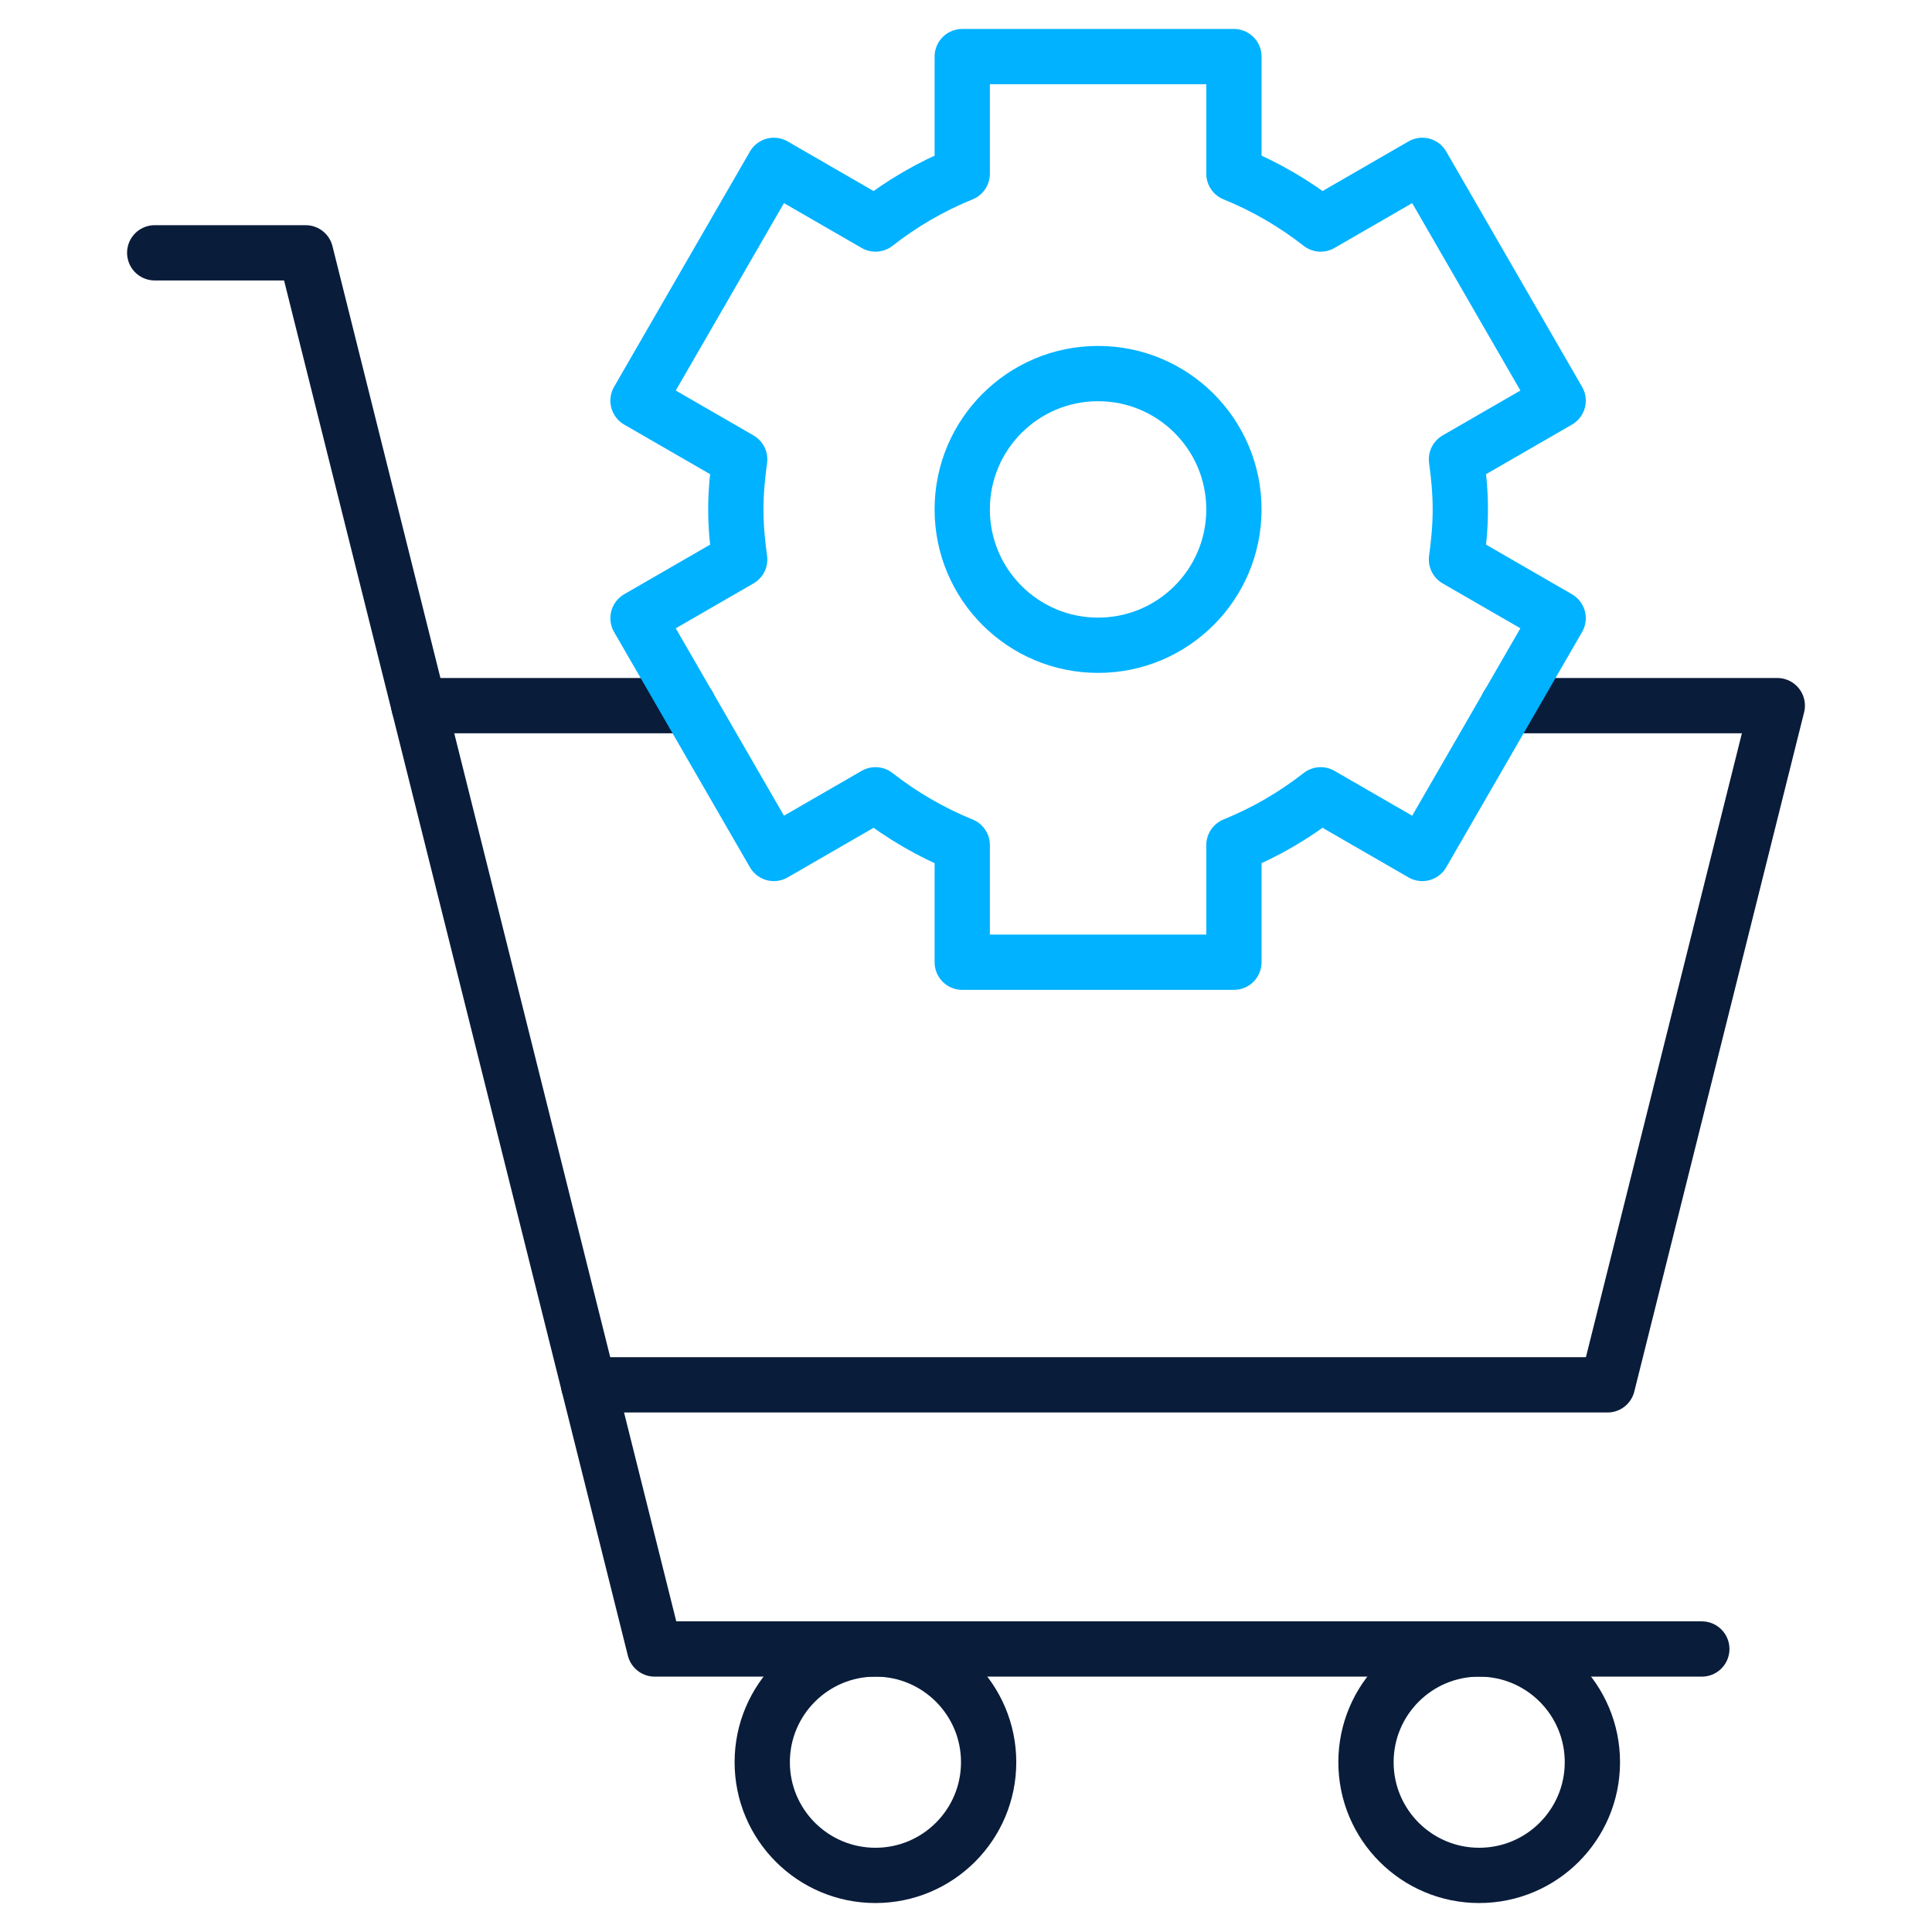
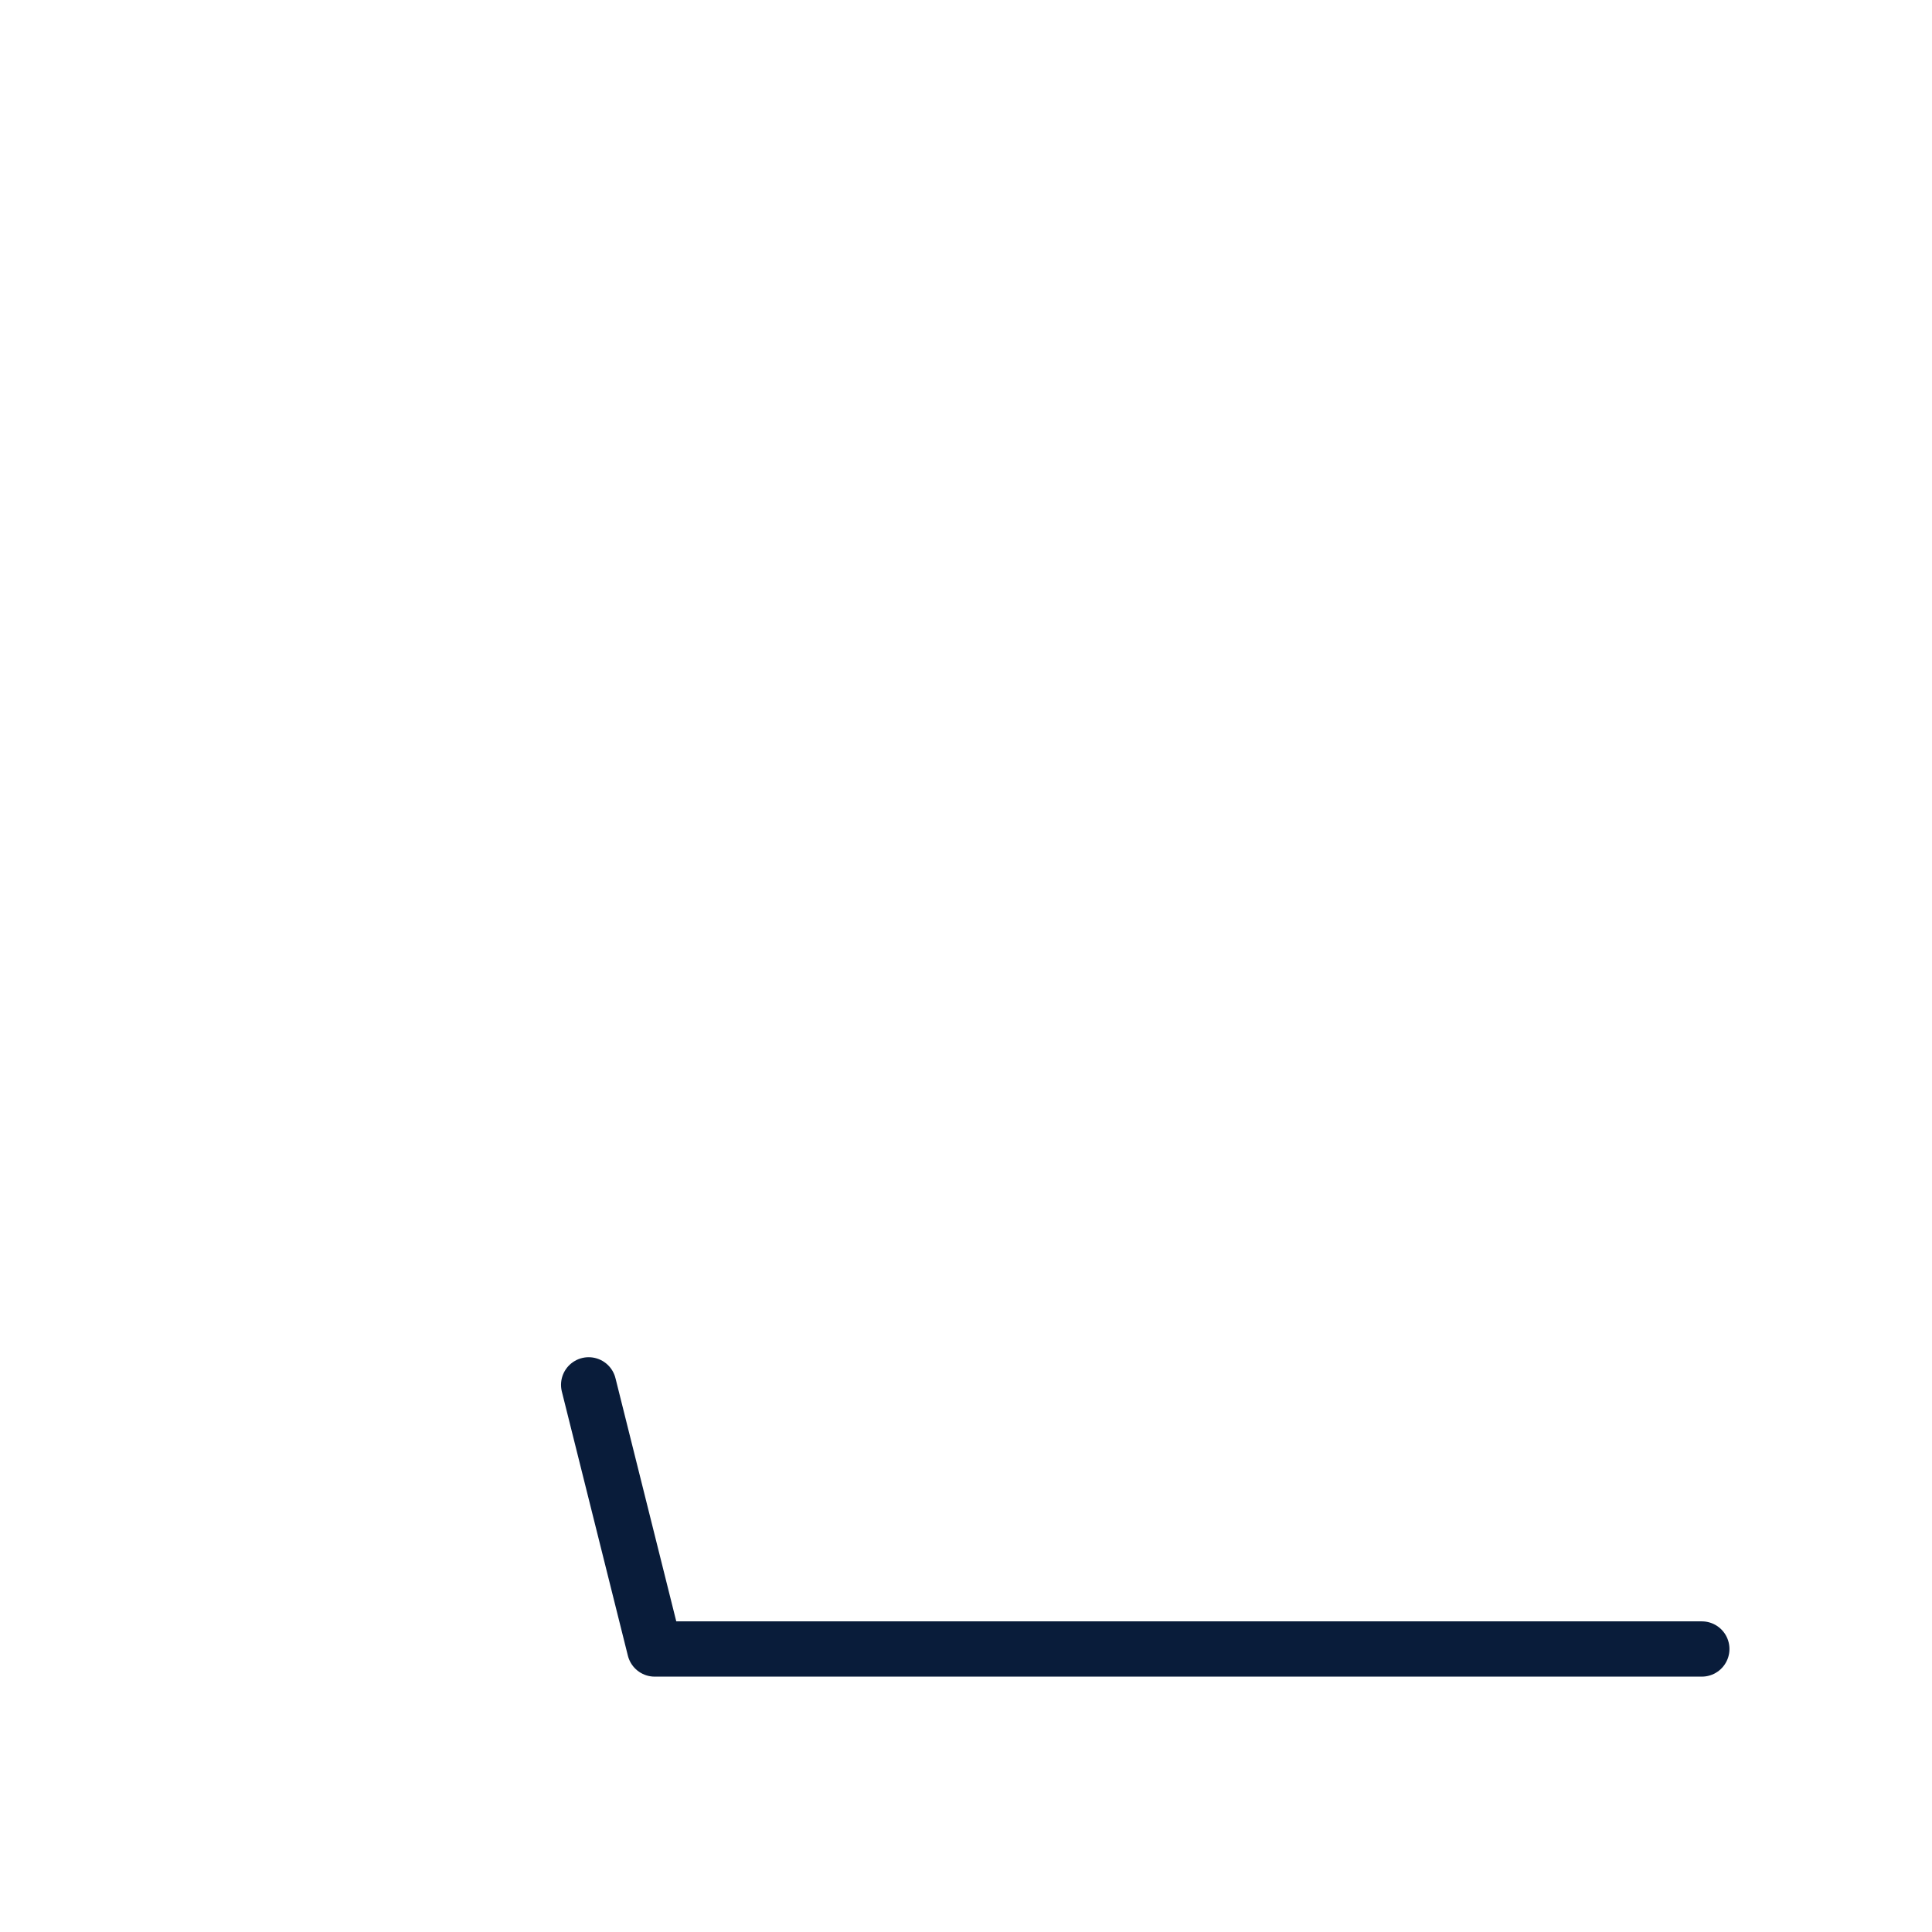
<svg xmlns="http://www.w3.org/2000/svg" width="512" height="512" viewBox="0 0 512 512" fill="none">
  <path d="M451 437H173.5L156 367" stroke="#091C3A" stroke-width="14.648" stroke-miterlimit="10" stroke-linecap="round" stroke-linejoin="round" />
  <mask id="mask0_10680_396" style="mask-type:luminance" maskUnits="userSpaceOnUse" x="0" y="0" width="512" height="512">
-     <path d="M0 0H512V512H0V0Z" fill="white" />
-   </mask>
+     </mask>
  <g mask="url(#mask0_10680_396)">
    <path d="M111 187L81 67H41" stroke="#091C3A" stroke-width="14.648" stroke-miterlimit="10" stroke-linecap="round" stroke-linejoin="round" />
-     <path d="M262 467C262 483.568 248.568 497 232 497C215.432 497 202 483.568 202 467C202 450.432 215.432 437 232 437C248.568 437 262 450.432 262 467Z" stroke="#091C3A" stroke-width="14.648" stroke-miterlimit="10" stroke-linecap="round" stroke-linejoin="round" />
-     <path d="M422 467C422 483.568 408.568 497 392 497C375.432 497 362 483.568 362 467C362 450.432 375.432 437 392 437C408.568 437 422 450.432 422 467Z" stroke="#091C3A" stroke-width="14.648" stroke-miterlimit="10" stroke-linecap="round" stroke-linejoin="round" />
-     <path d="M327 135C327 154.882 310.882 171 291 171C271.118 171 255 154.882 255 135C255 115.118 271.118 99 291 99C310.882 99 327 115.118 327 135Z" stroke="#00B2FF" stroke-width="14.648" stroke-miterlimit="10" stroke-linecap="round" stroke-linejoin="round" />
-     <path d="M182.458 187H111L156 367H426L471 187H399.542" stroke="#091C3A" stroke-width="14.648" stroke-miterlimit="10" stroke-linecap="round" stroke-linejoin="round" />
+     <path d="M422 467C422 483.568 408.568 497 392 497C362 450.432 375.432 437 392 437C408.568 437 422 450.432 422 467Z" stroke="#091C3A" stroke-width="14.648" stroke-miterlimit="10" stroke-linecap="round" stroke-linejoin="round" />
    <path d="M387.001 135C387.001 130.487 386.581 126.081 385.979 121.733L412.924 106.177L376.925 43.823L349.993 59.372C343.026 53.93 335.317 49.413 327.001 46.044V15H255.001V46.044C246.685 49.413 238.976 53.93 232.009 59.371L205.078 43.823L169.078 106.177L196.023 121.733C195.421 126.081 195.001 130.486 195.001 135C195.001 139.513 195.421 143.919 196.023 148.267L169.078 163.823L205.078 226.177L232.009 210.628C238.976 216.07 246.684 220.587 255.001 223.956V255H327.001V223.956C335.317 220.587 343.026 216.07 349.993 210.629L376.924 226.177L412.924 163.823L385.979 148.267C386.581 143.919 387.001 139.514 387.001 135Z" stroke="#00B2FF" stroke-width="14.648" stroke-miterlimit="10" stroke-linecap="round" stroke-linejoin="round" />
  </g>
</svg>